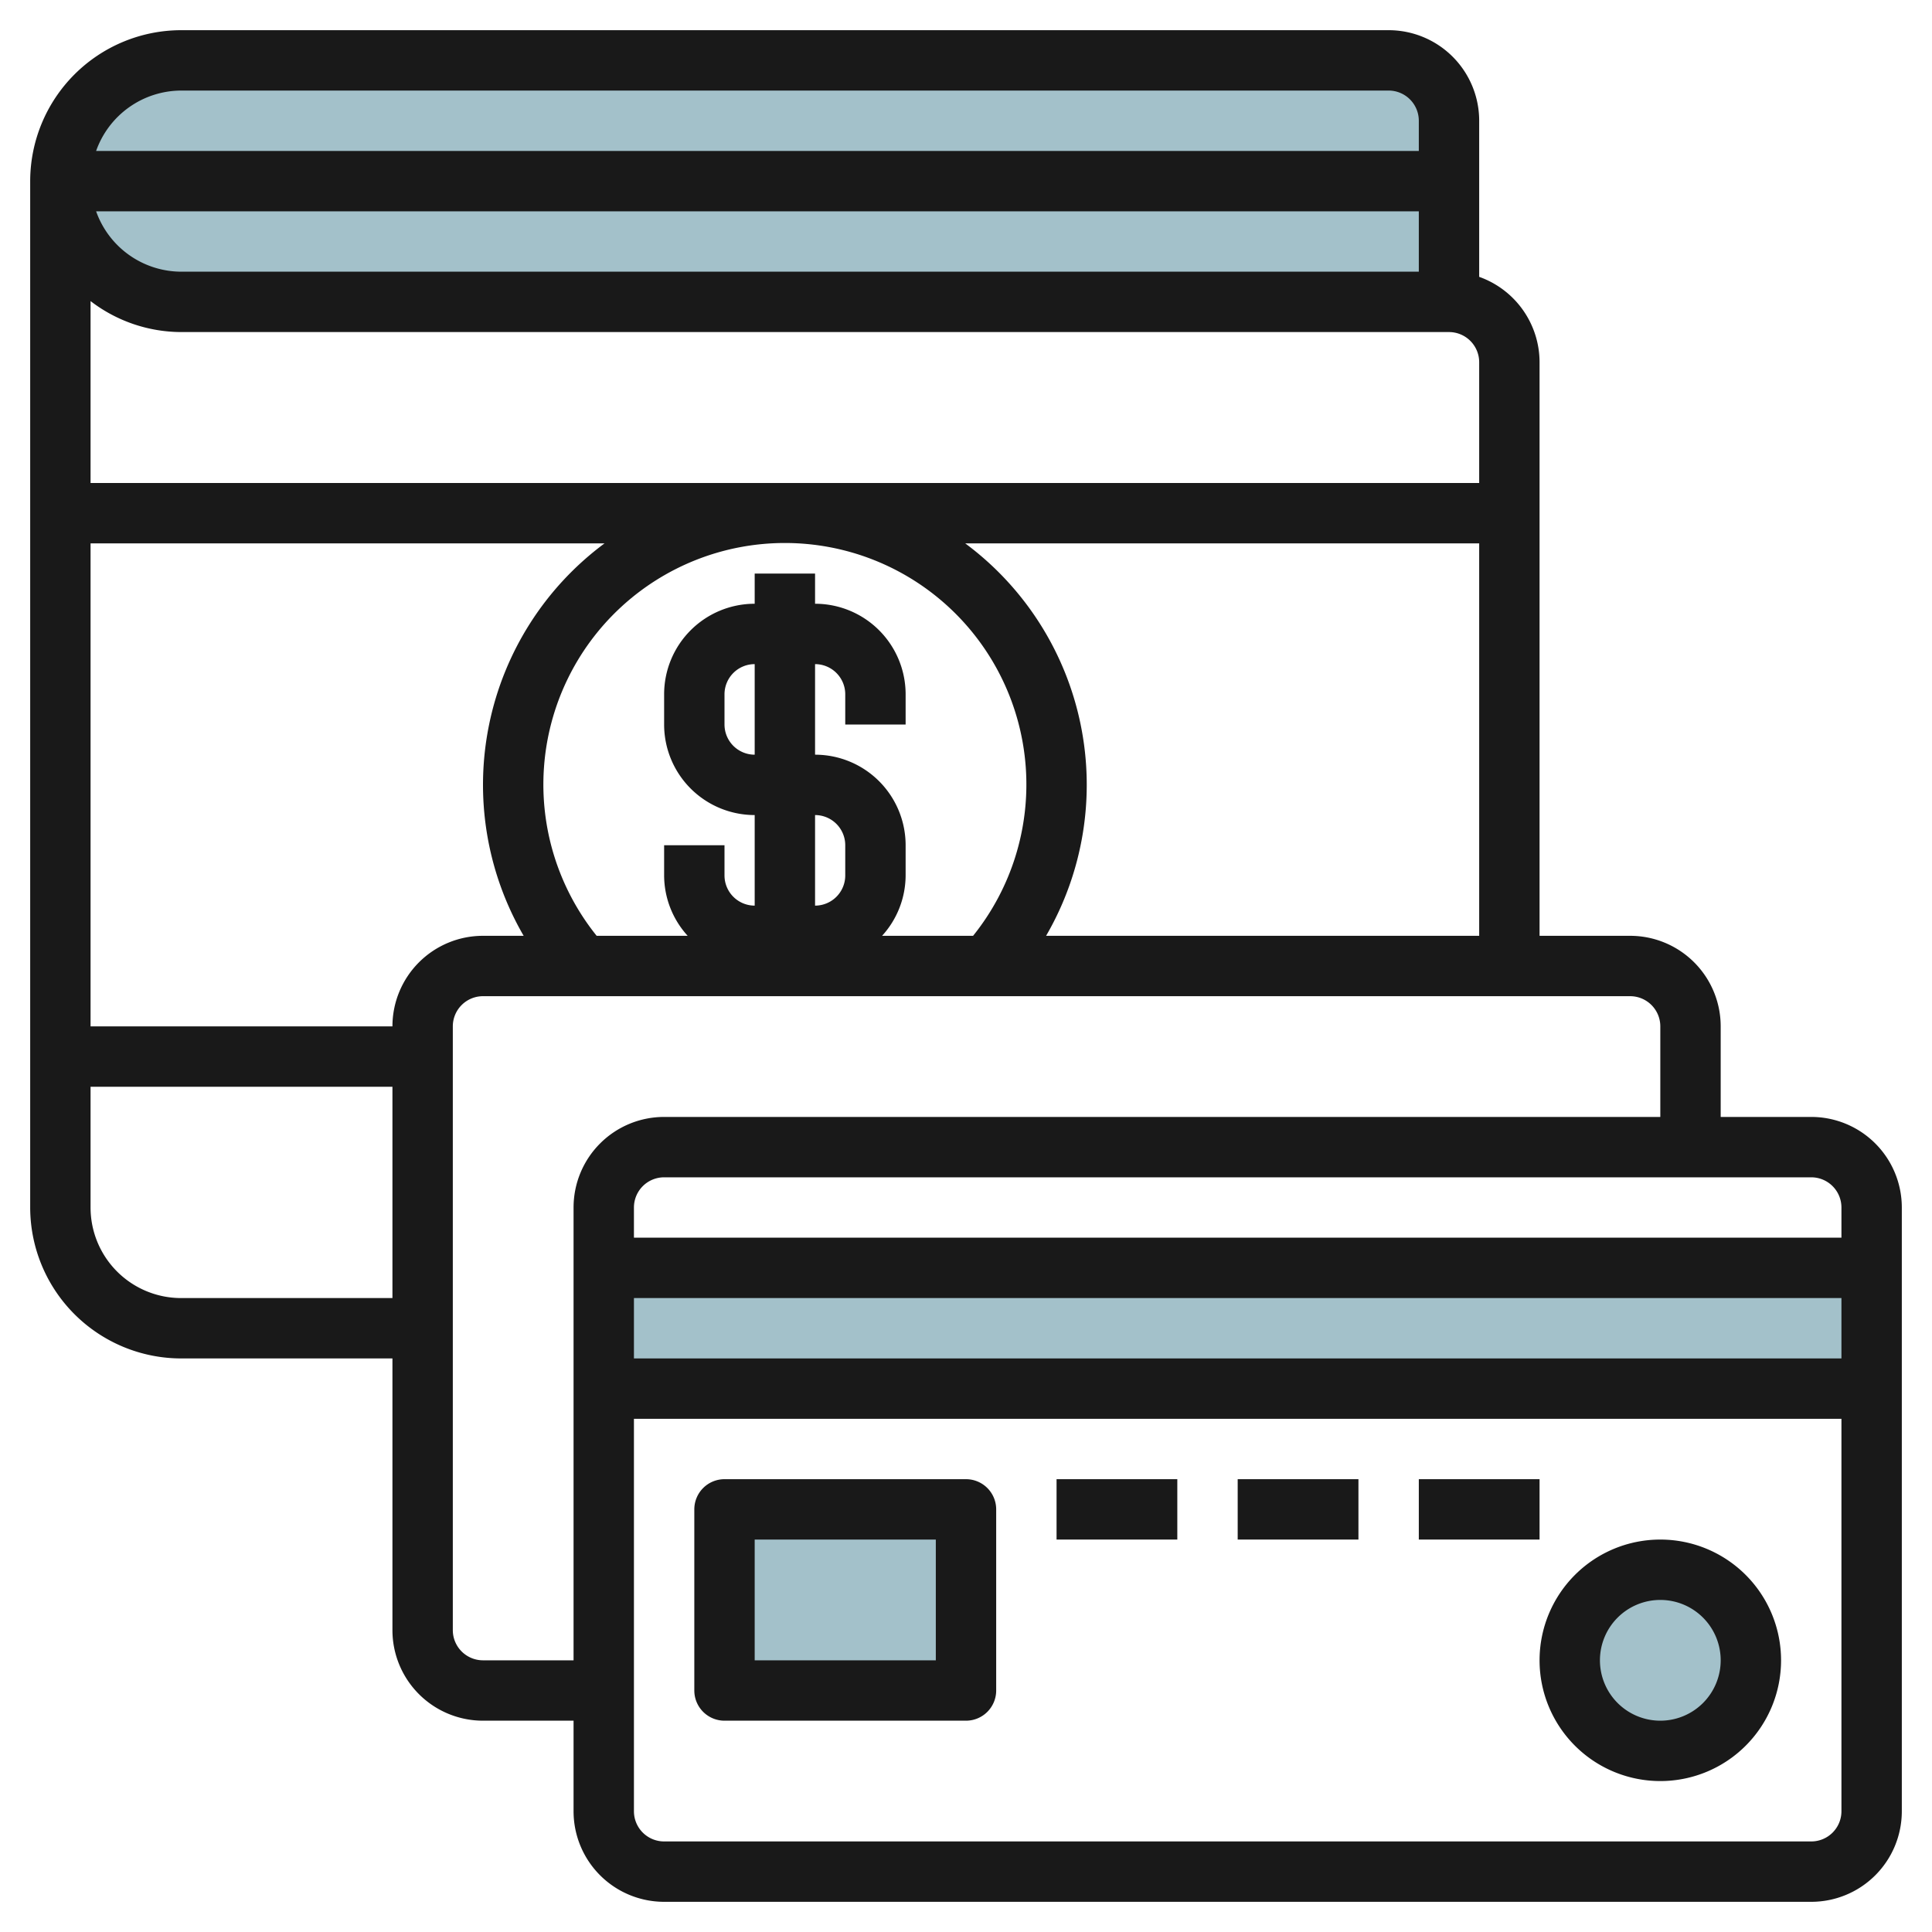
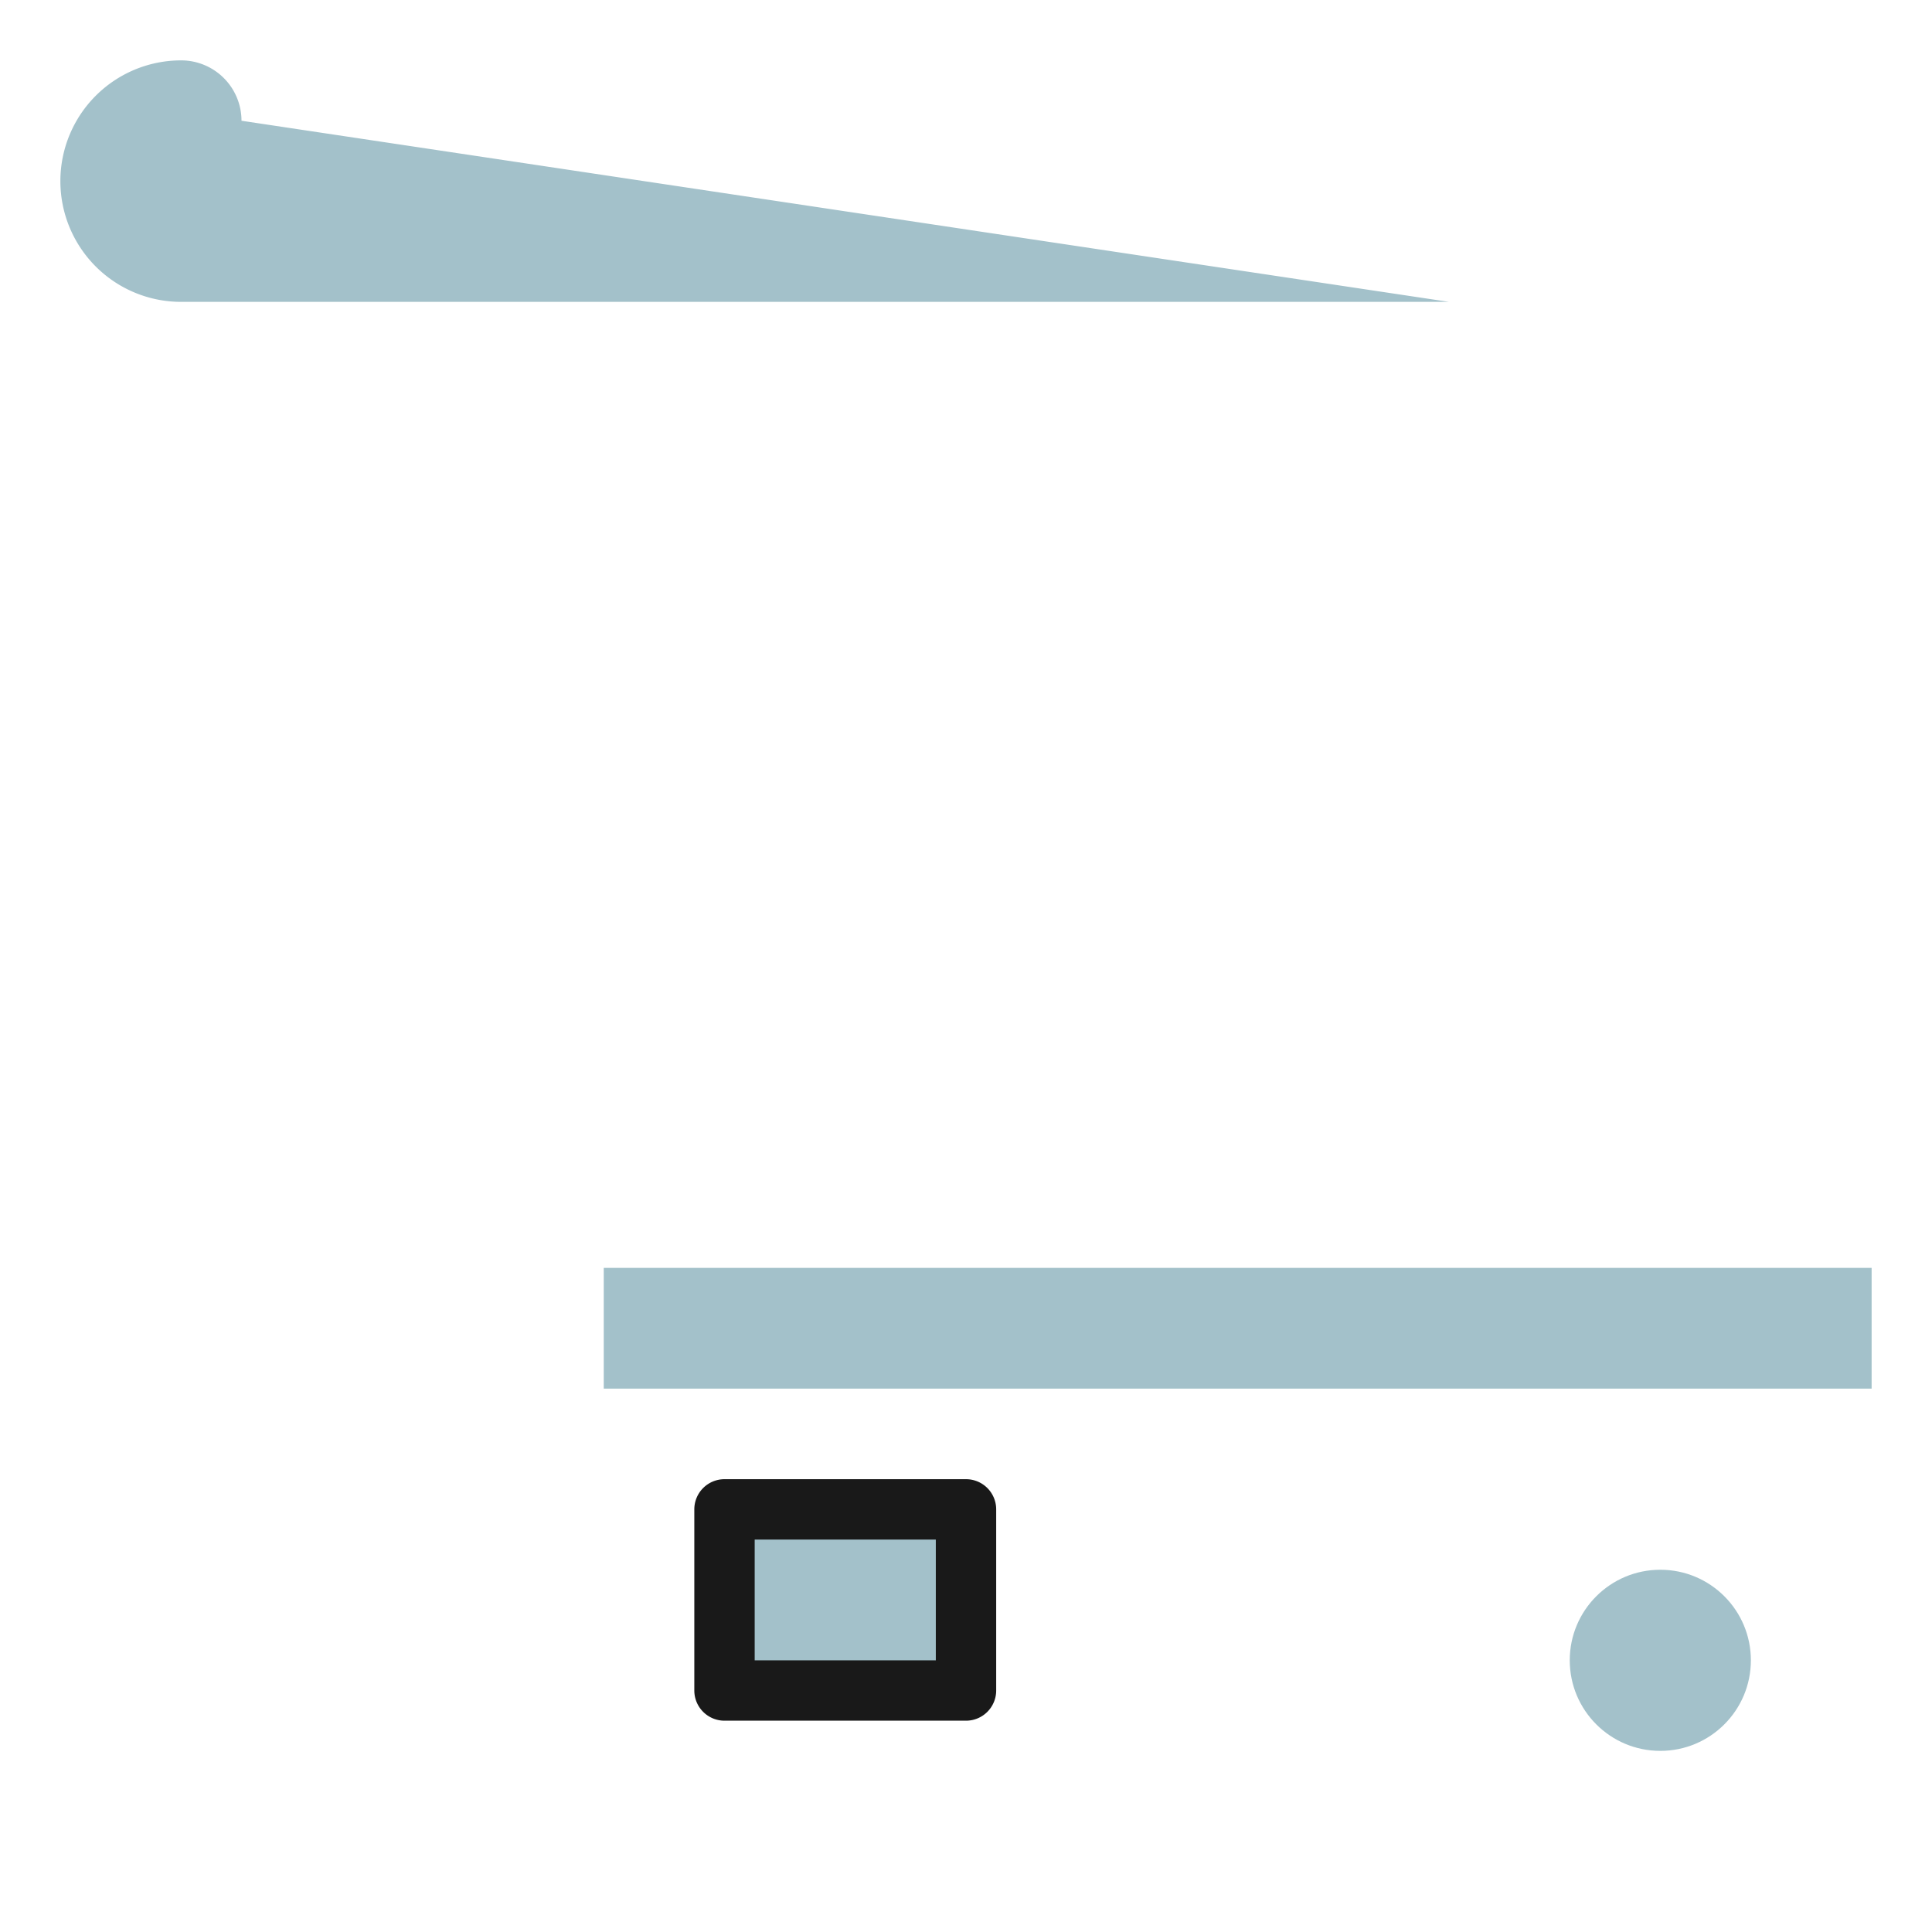
<svg xmlns="http://www.w3.org/2000/svg" id="Layer_3" height="512" viewBox="0 0 64 64" width="512" data-name="Layer 3">
-   <path d="m48 10h-42a4 4 0 0 1 -4-4 4 4 0 0 1 4-4h40a2 2 0 0 1 2 2z" fill="#a3c1ca" />
+   <path d="m48 10h-42a4 4 0 0 1 -4-4 4 4 0 0 1 4-4a2 2 0 0 1 2 2z" fill="#a3c1ca" />
  <path d="m20 42h42v4h-42z" fill="#a3c1ca" />
  <circle cx="55" cy="55" fill="#a3c1ca" r="3" />
  <path d="m24 50h8v6h-8z" fill="#a3c1ca" />
  <g fill="#191919">
-     <path d="m60 37h-3v-3a3 3 0 0 0 -3-3h-3v-19a3.006 3.006 0 0 0 -2-2.829v-5.171a3 3 0 0 0 -3-3h-40a5.006 5.006 0 0 0 -5 5v34a5.006 5.006 0 0 0 5 5h7v9a3 3 0 0 0 3 3h3v3a3 3 0 0 0 3 3h38a3 3 0 0 0 3-3v-20a3 3 0 0 0 -3-3zm1 3v1h-40v-1a1 1 0 0 1 1-1h38a1 1 0 0 1 1 1zm-40 3h40v2h-40zm13.653-12a9.959 9.959 0 0 0 -2.679-13h17.026v13zm-9.653-6a1 1 0 0 1 -1-1v-1a1 1 0 0 1 1-1zm3 4a1 1 0 0 1 -1 1v-3a1 1 0 0 1 1 1zm-1-4v-3a1 1 0 0 1 1 1v1h2v-1a3 3 0 0 0 -3-3v-1h-2v1a3 3 0 0 0 -3 3v1a3 3 0 0 0 3 3v3a1 1 0 0 1 -1-1v-1h-2v1a2.981 2.981 0 0 0 .78 2h-3.015a8 8 0 1 1 12.47 0h-3.015a2.981 2.981 0 0 0 .78-2v-1a3 3 0 0 0 -3-3zm-14 9h-10v-16h17.026a9.959 9.959 0 0 0 -2.679 13h-1.347a3 3 0 0 0 -3 3zm36-22v4h-46v-6.026a4.948 4.948 0 0 0 3 1.026h42a1 1 0 0 1 1 1zm-45.816-5h43.816v2h-41a3 3 0 0 1 -2.816-2zm2.816-4h40a1 1 0 0 1 1 1v1h-43.816a3 3 0 0 1 2.816-2zm0 40a3 3 0 0 1 -3-3v-4h10v7zm10 12a1 1 0 0 1 -1-1v-20a1 1 0 0 1 1-1h38a1 1 0 0 1 1 1v3h-33a3 3 0 0 0 -3 3v15zm44 6h-38a1 1 0 0 1 -1-1v-13h40v13a1 1 0 0 1 -1 1z" />
-     <path d="m55 51a4 4 0 1 0 4 4 4 4 0 0 0 -4-4zm0 6a2 2 0 1 1 2-2 2 2 0 0 1 -2 2z" />
    <path d="m32 49h-8a1 1 0 0 0 -1 1v6a1 1 0 0 0 1 1h8a1 1 0 0 0 1-1v-6a1 1 0 0 0 -1-1zm-1 6h-6v-4h6z" />
-     <path d="m35 49h4v2h-4z" />
-     <path d="m41 49h4v2h-4z" />
-     <path d="m47 49h4v2h-4z" />
  </g>
</svg>